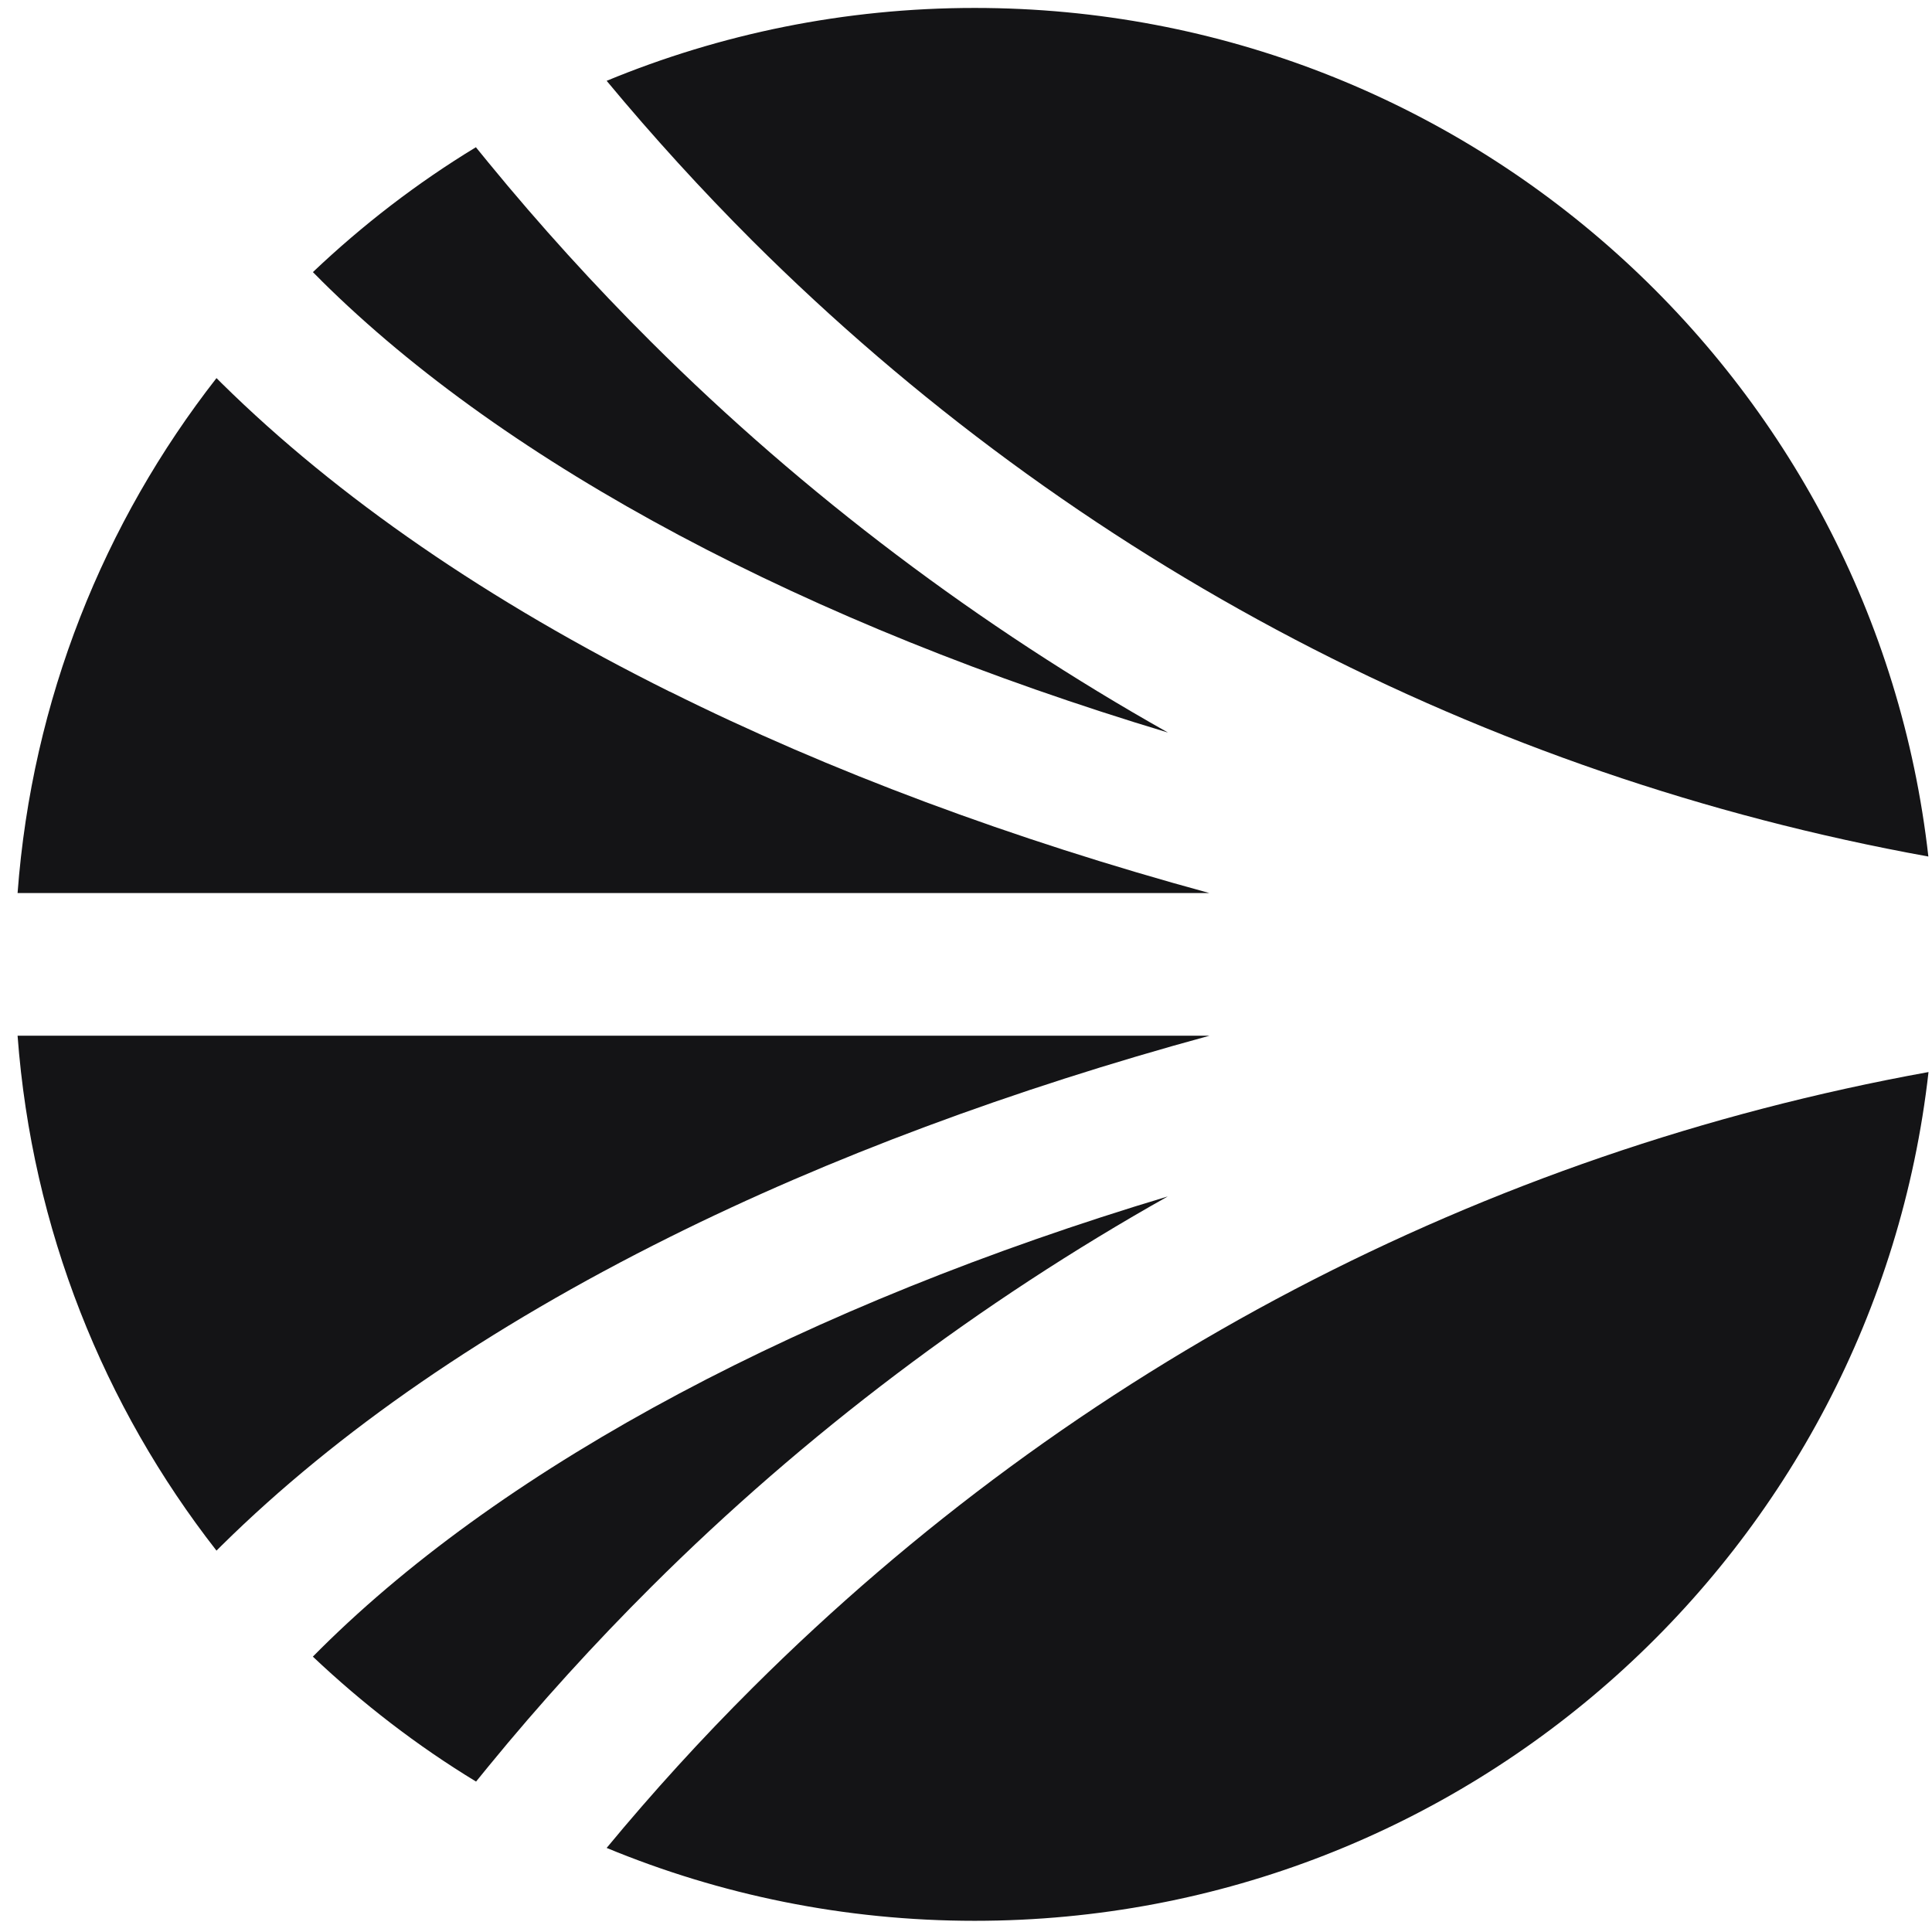
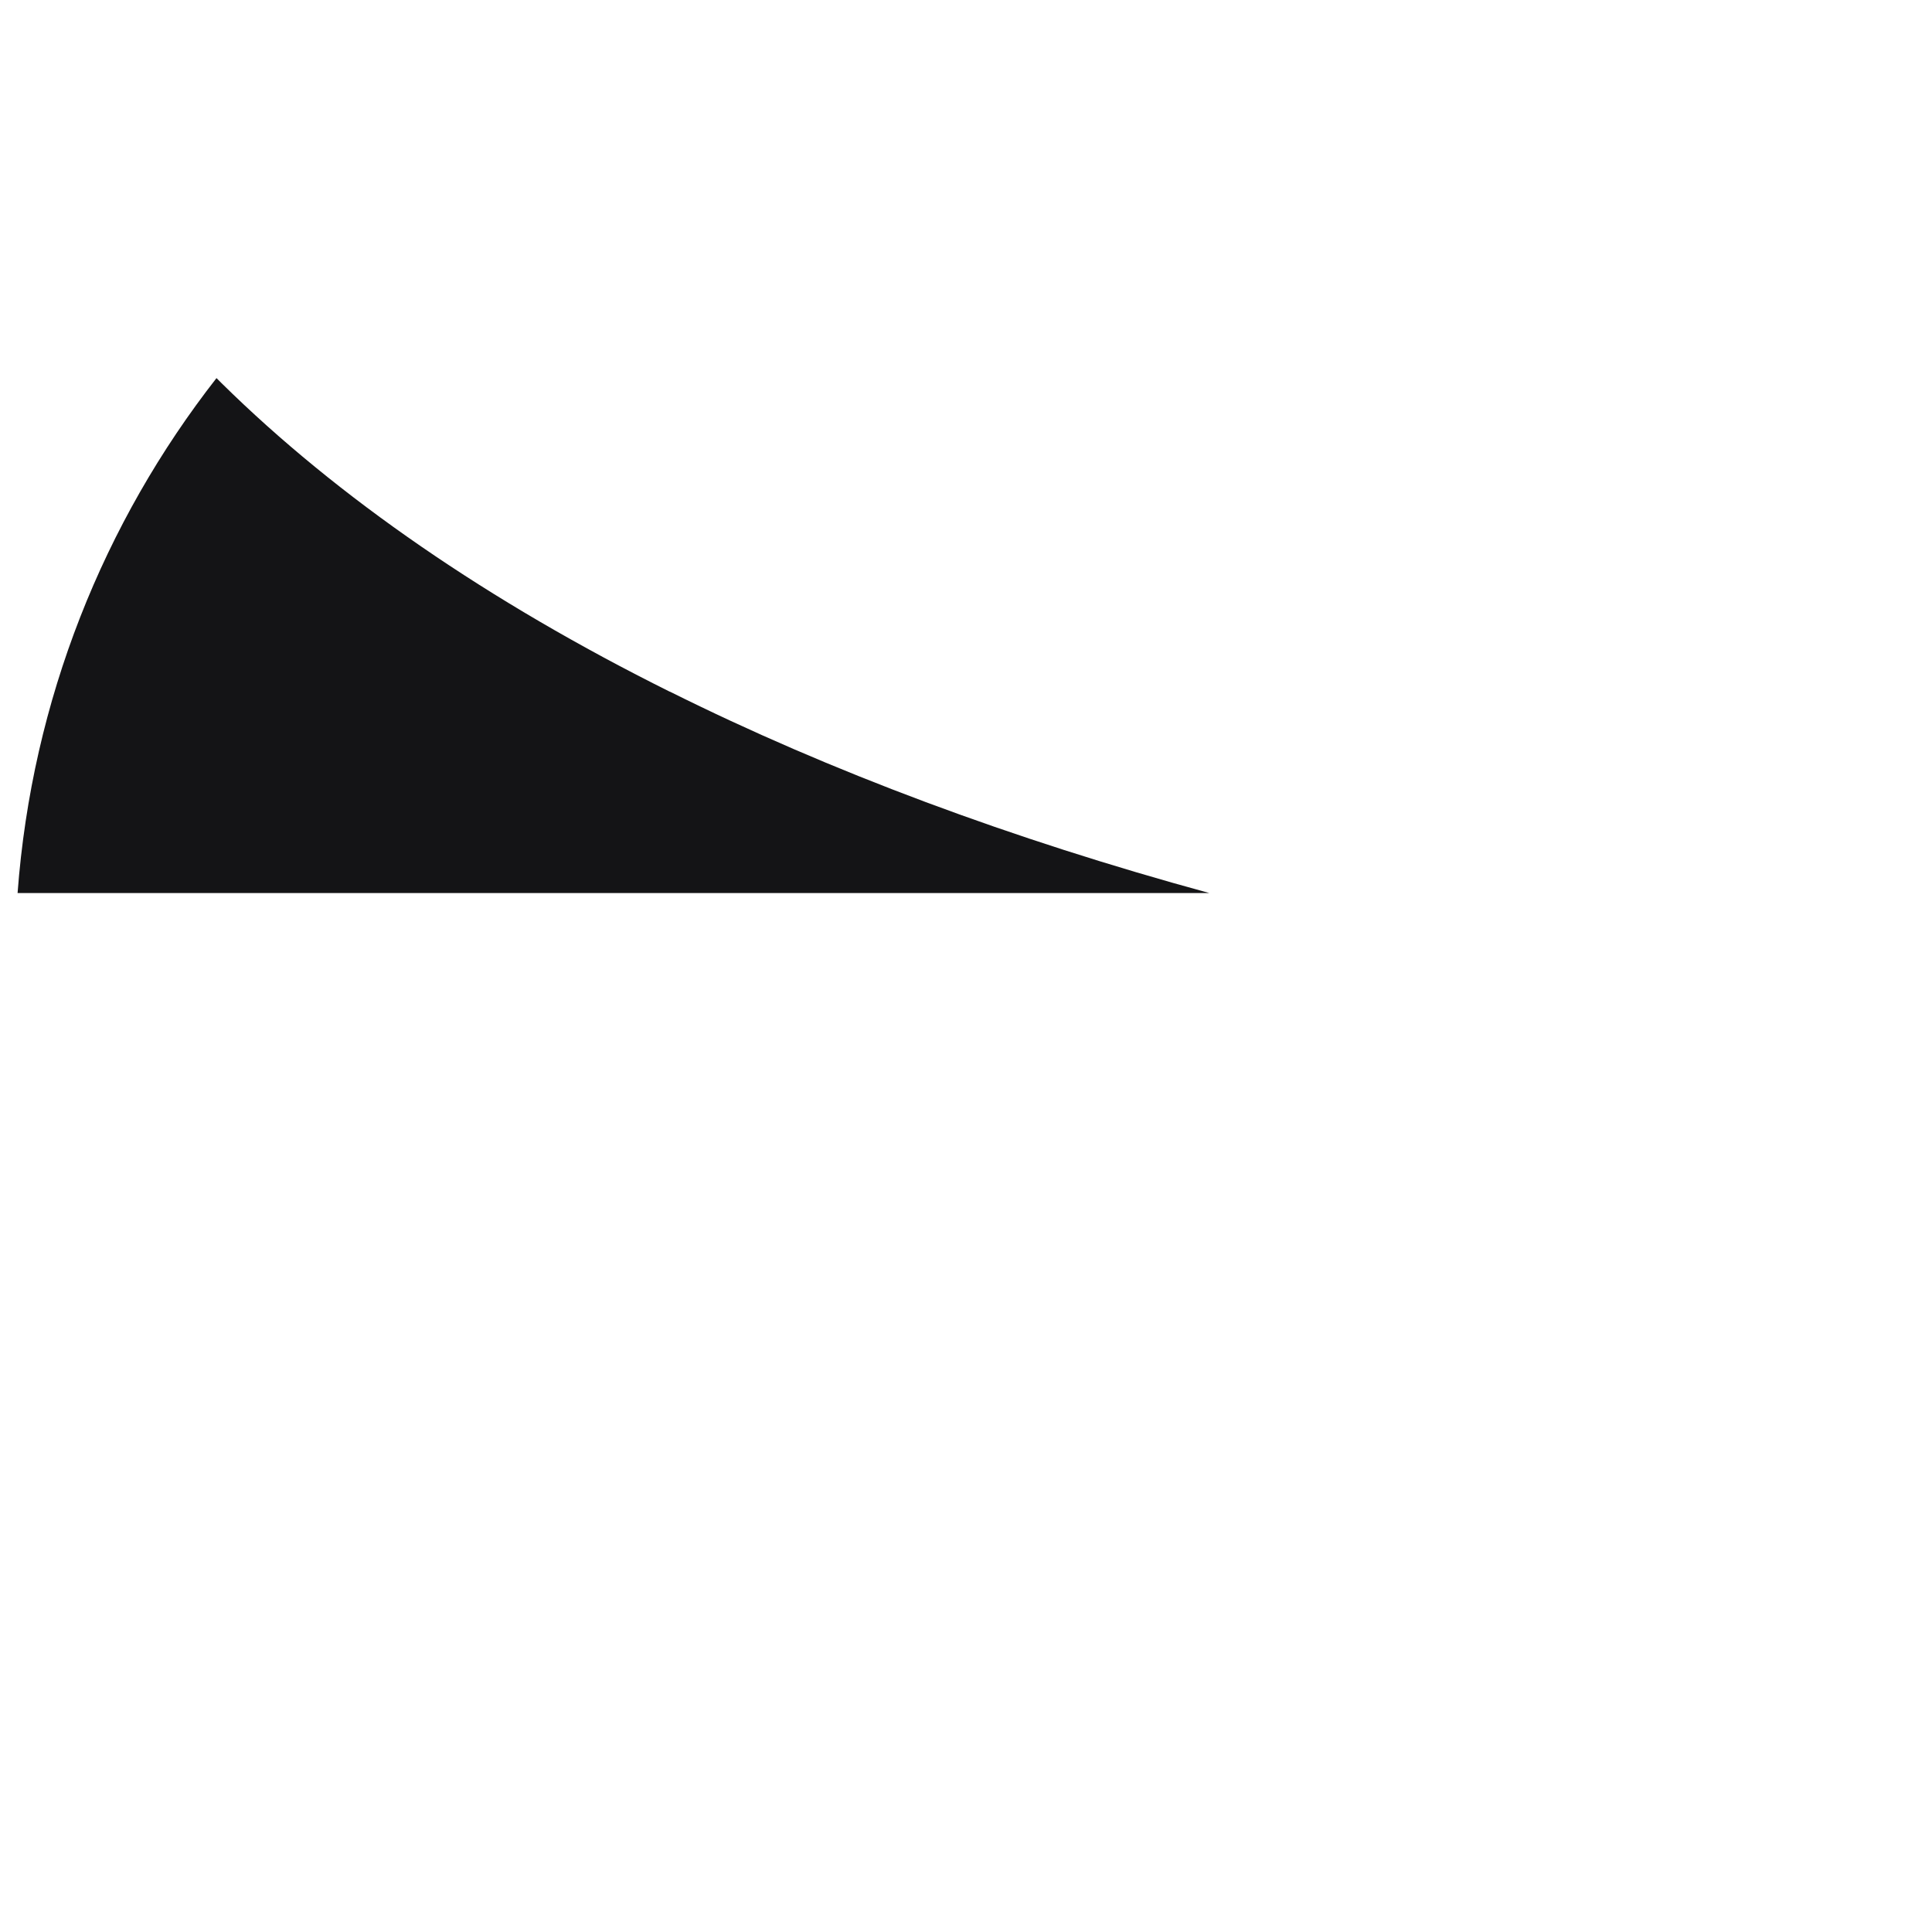
<svg xmlns="http://www.w3.org/2000/svg" width="101" height="101" viewBox="0 0 101 101" fill="none">
-   <path d="M61.06 62.543C42.181 68.213 26.564 76.483 16.786 86.172L16.355 86.604C18.955 89.063 21.806 91.265 24.887 93.136L25.548 92.325C28.217 89.063 31.08 85.914 34.06 82.946C42.06 74.975 51.213 68.076 61.068 62.535L61.056 62.543H61.06Z" fill="#141416" />
-   <path d="M0.919 54.144C1.673 64.253 5.427 73.523 11.318 81.063L11.588 80.793C17.641 74.821 25.52 69.394 35.024 64.664C43.355 60.515 52.919 56.955 63.23 54.144H0.919Z" fill="#141416" />
-   <path d="M39.343 12.596C56.234 29.427 77.492 40.556 100.81 44.777C97.996 19.826 76.758 0.415 50.956 0.415C44.141 0.415 37.645 1.774 31.714 4.225C34.121 7.125 36.693 9.947 39.343 12.596Z" fill="#141416" />
-   <path d="M16.786 14.657C26.564 24.358 42.181 32.616 61.06 38.297C51.205 32.749 42.052 25.858 34.052 17.887C31.08 14.927 28.221 11.778 25.54 8.508L24.878 7.697C21.798 9.568 18.947 11.766 16.358 14.225L16.79 14.657H16.786Z" fill="#141416" />
-   <path d="M39.343 88.234C36.681 90.883 34.113 93.705 31.714 96.605C37.637 99.056 44.141 100.415 50.956 100.415C76.762 100.415 98 81.004 100.818 56.044C77.504 60.266 56.246 71.395 39.351 88.226L39.343 88.234Z" fill="#141416" />
  <path d="M35.024 36.165C25.52 31.435 17.641 26.003 11.588 20.036L11.318 19.766C5.427 27.306 1.673 36.576 0.919 46.685H63.217C52.911 43.874 43.355 40.314 35.012 36.153L35.02 36.165H35.024Z" fill="#141416" />
</svg>